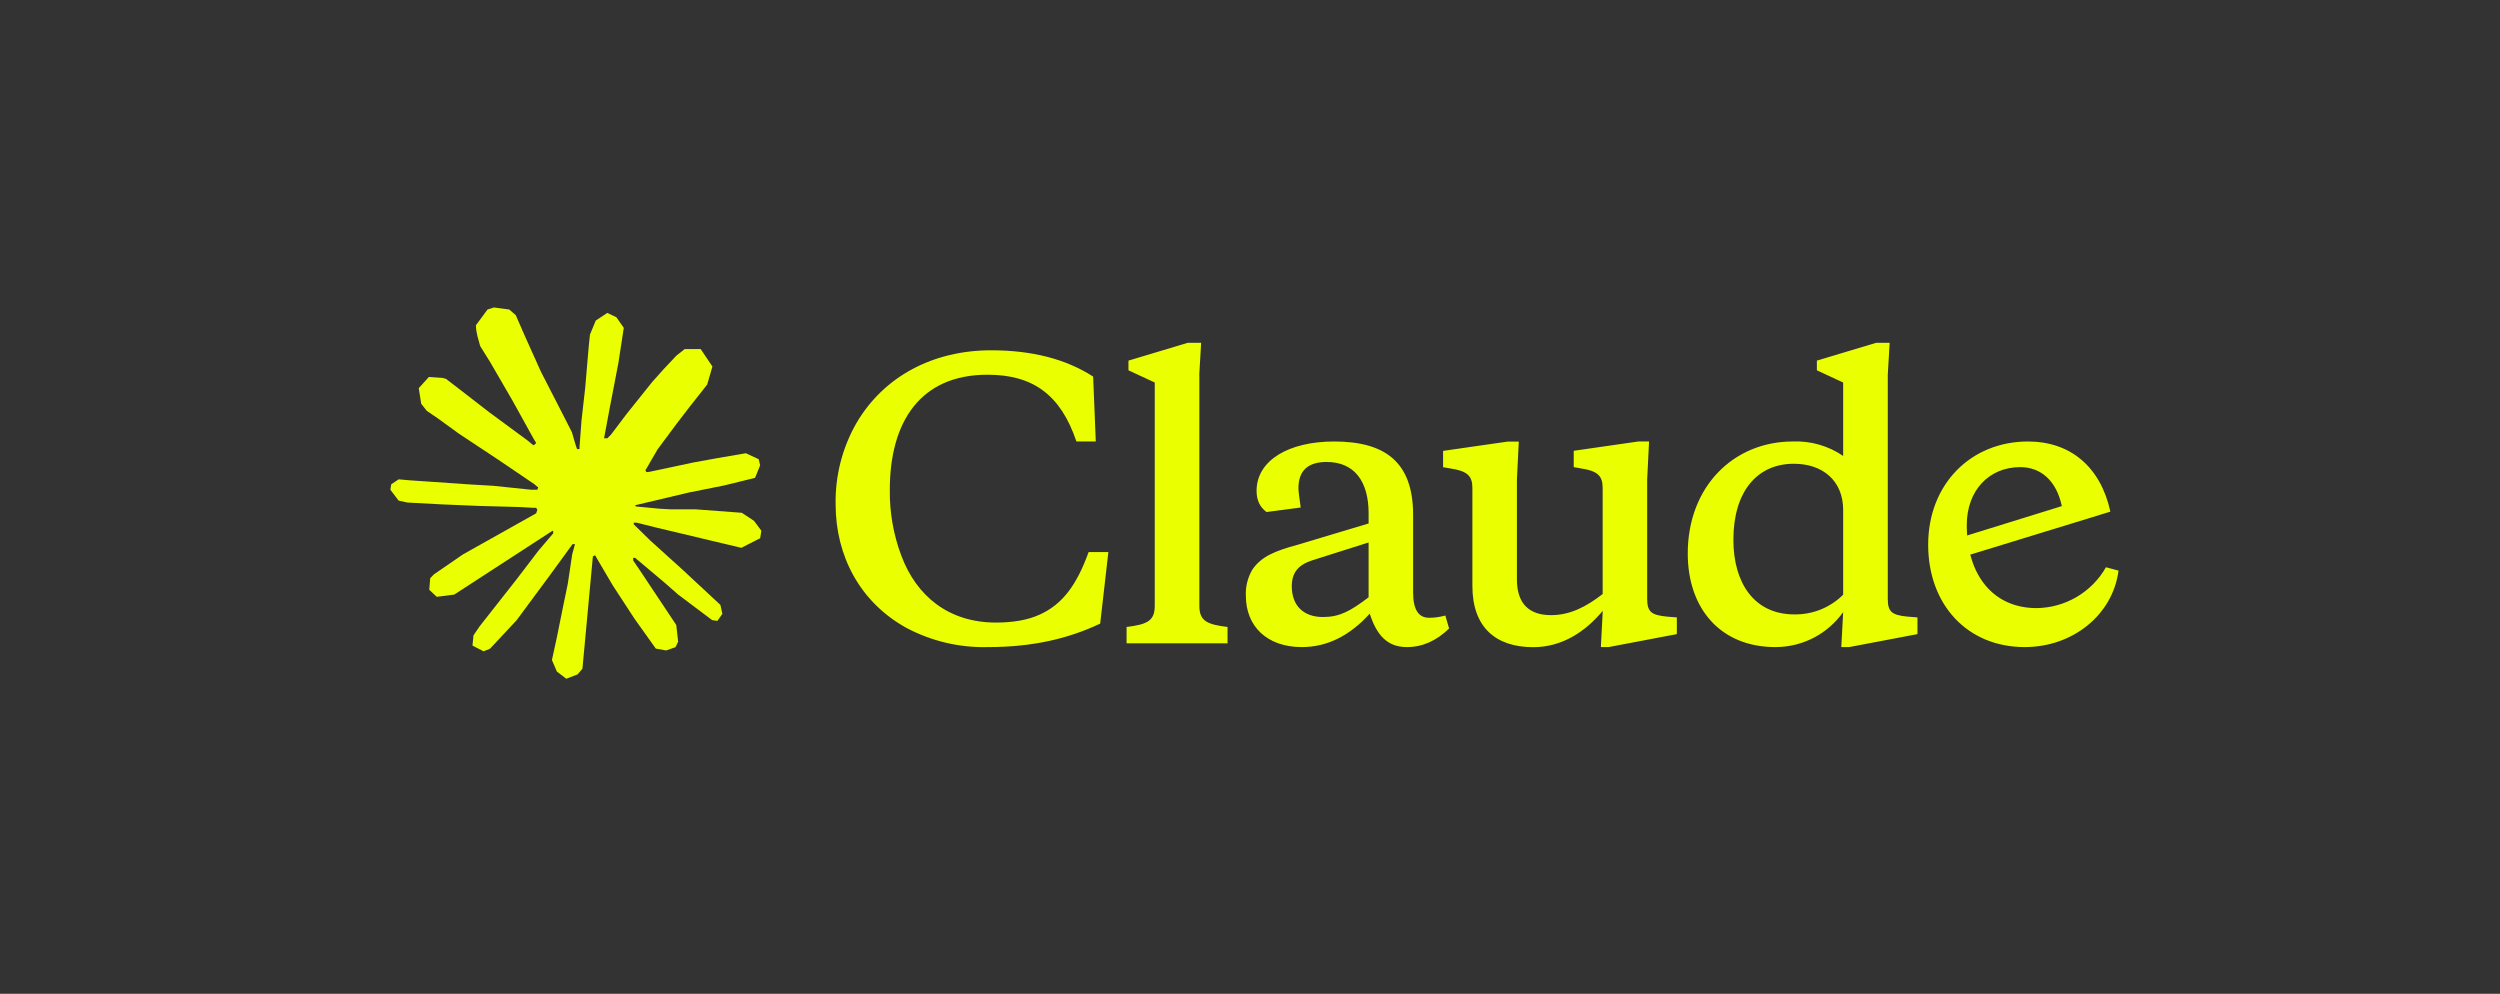
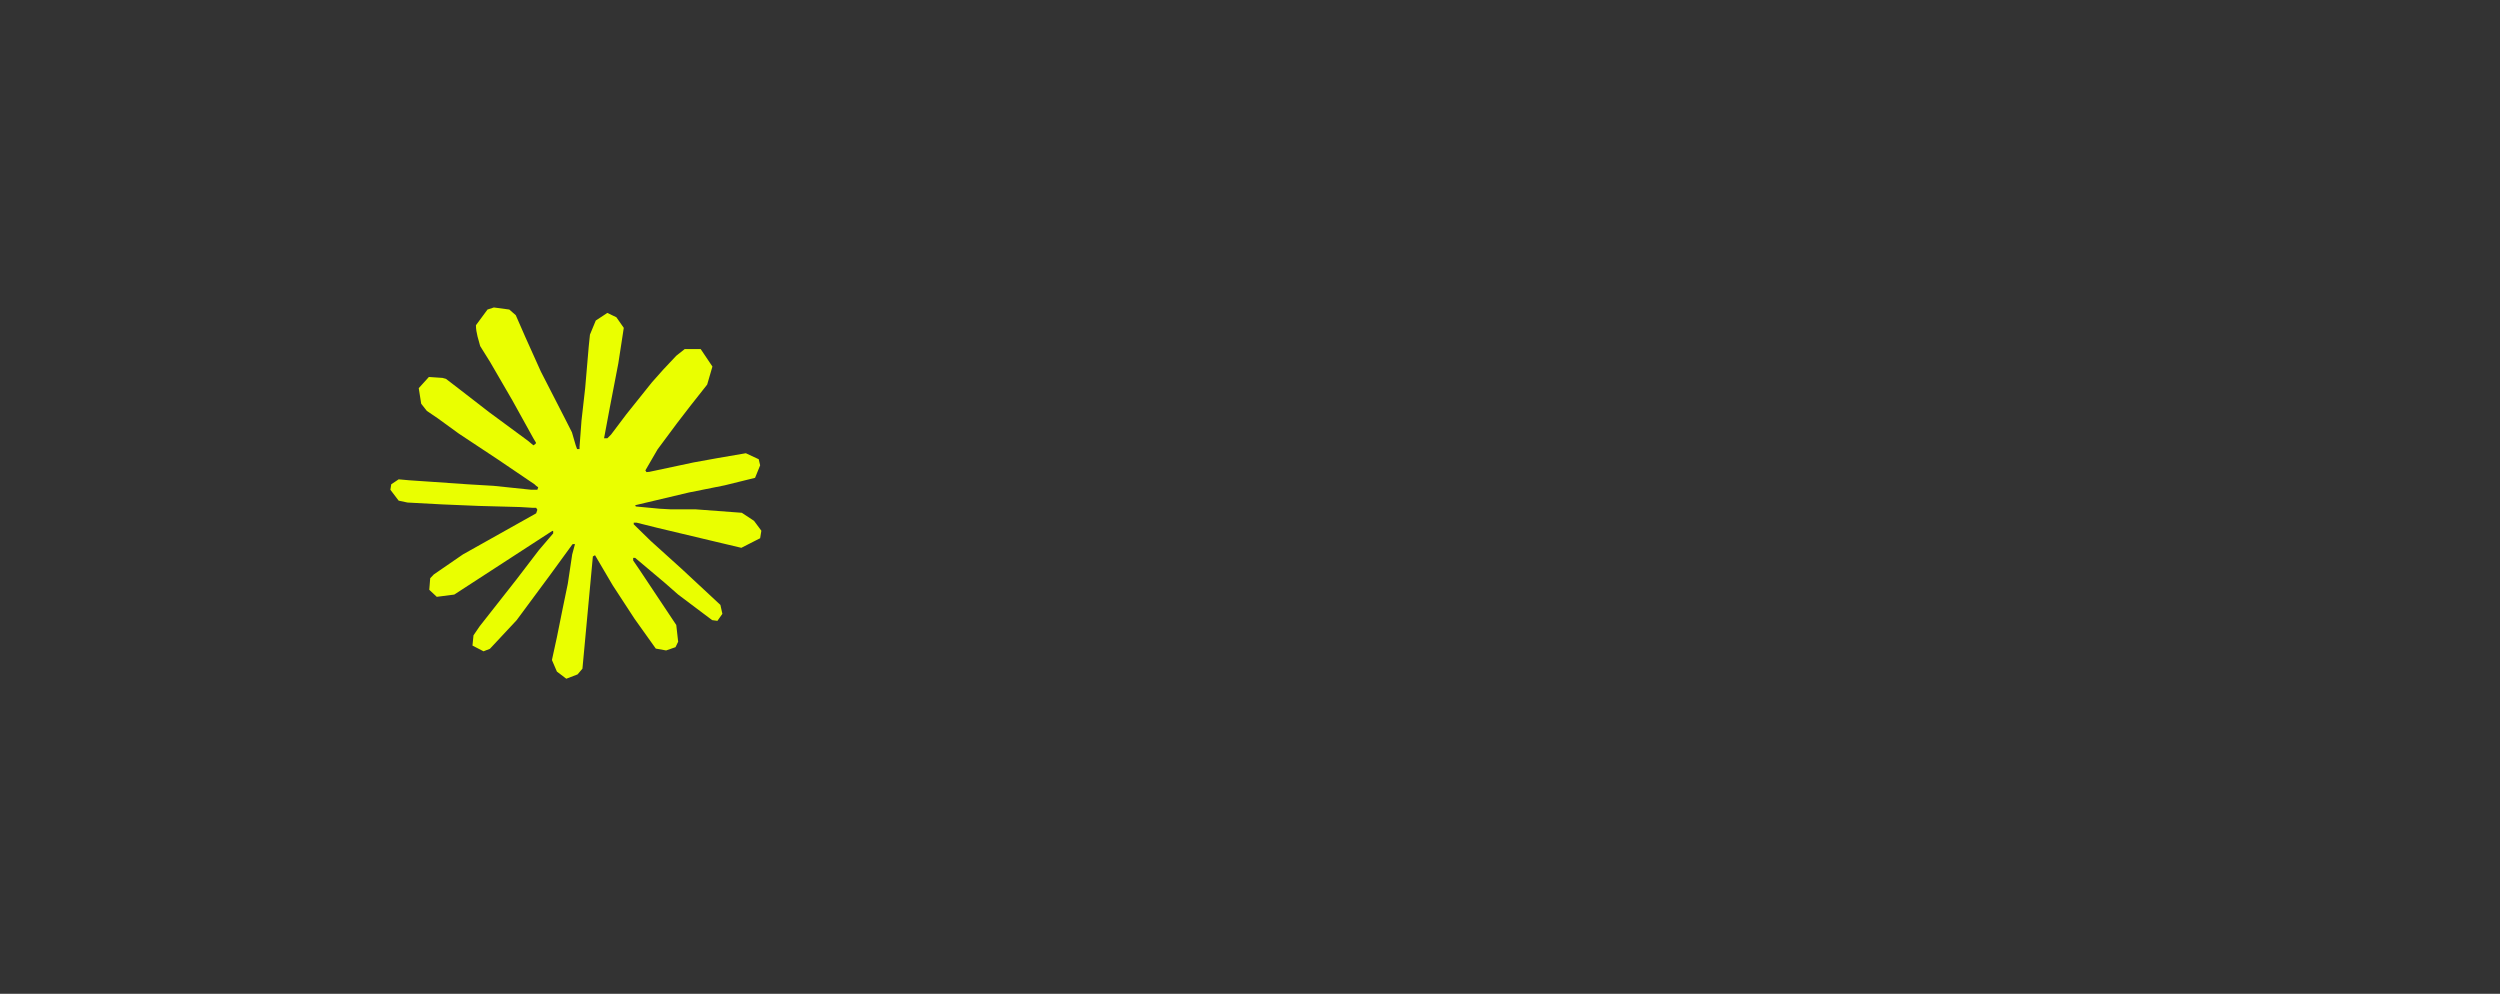
<svg xmlns="http://www.w3.org/2000/svg" width="161" height="64" viewBox="0 0 161 64" fill="none">
  <rect x="0" y="0" width="161" height="64" fill="#333333" stroke="none" />
  <g clip-path="url(#clip0_544_2154)">
    <path d="M29.828 35.696L34.528 33.059L34.606 32.829L34.528 32.702H34.298L33.511 32.654L30.826 32.581L28.497 32.484L26.241 32.363L25.673 32.242L25.141 31.541L25.195 31.19L25.673 30.869L26.356 30.93L27.868 31.033L30.137 31.19L31.782 31.287L34.219 31.541H34.606L34.661 31.384L34.528 31.287L34.425 31.19L32.078 29.599L29.538 27.918L28.207 26.95L27.487 26.46L27.125 26L26.967 24.997L27.62 24.277L28.497 24.337L28.721 24.398L29.61 25.081L31.509 26.551L33.989 28.378L34.352 28.68L34.497 28.577L34.516 28.505L34.352 28.232L33.003 25.795L31.564 23.315L30.923 22.287L30.753 21.67C30.693 21.416 30.651 21.204 30.651 20.944L31.395 19.934L31.806 19.801L32.798 19.934L33.215 20.297L33.832 21.706L34.83 23.926L36.378 26.944L36.832 27.839L37.074 28.668L37.165 28.922H37.322V28.777L37.449 27.077L37.685 24.991L37.915 22.305L37.993 21.549L38.368 20.642L39.112 20.152L39.693 20.43L40.171 21.113L40.104 21.555L39.82 23.4L39.263 26.291L38.901 28.226H39.112L39.354 27.984L40.334 26.684L41.979 24.628L42.705 23.811L43.552 22.91L44.096 22.48H45.124L45.88 23.605L45.542 24.767L44.483 26.109L43.606 27.247L42.348 28.94L41.562 30.295L41.634 30.404L41.822 30.386L44.665 29.781L46.201 29.503L48.033 29.188L48.862 29.575L48.953 29.968L48.626 30.773L46.667 31.256L44.368 31.716L40.945 32.527L40.903 32.557L40.951 32.617L42.493 32.763L43.153 32.799H44.767L47.773 33.023L48.56 33.543L49.031 34.178L48.953 34.662L47.743 35.279L46.11 34.892L42.3 33.984L40.993 33.658H40.812V33.767L41.901 34.831L43.896 36.633L46.394 38.956L46.521 39.531L46.201 39.984L45.862 39.936L43.667 38.285L42.82 37.541L40.903 35.926H40.776V36.095L41.217 36.742L43.552 40.25L43.673 41.327L43.503 41.678L42.898 41.889L42.233 41.769L40.866 39.851L39.457 37.692L38.32 35.757L38.181 35.835L37.509 43.063L37.195 43.432L36.469 43.71L35.864 43.25L35.544 42.506L35.864 41.037L36.251 39.119L36.566 37.595L36.85 35.702L37.02 35.073L37.007 35.031L36.868 35.049L35.441 37.008L33.27 39.942L31.552 41.781L31.14 41.944L30.427 41.575L30.493 40.916L30.893 40.329L33.27 37.305L34.703 35.43L35.628 34.347L35.622 34.19H35.568L29.253 38.291L28.128 38.436L27.645 37.982L27.705 37.238L27.935 36.996L29.834 35.69L29.828 35.696Z" fill="#EAFF00" />
-     <path d="M64.139 40.093C61.102 40.093 59.028 38.4 58.048 35.793C57.536 34.434 57.284 32.992 57.304 31.541C57.304 27.168 59.264 24.132 63.594 24.132C66.504 24.132 68.3 25.402 69.322 28.432H70.568L70.399 24.253C68.657 23.128 66.479 22.559 63.83 22.559C60.098 22.559 56.923 24.229 55.157 27.241C54.245 28.831 53.781 30.639 53.814 32.472C53.814 35.817 55.393 38.781 58.356 40.426C59.978 41.293 61.798 41.722 63.637 41.672C66.528 41.672 68.82 41.121 70.852 40.16L71.379 35.551H70.108C69.346 37.656 68.439 38.92 66.933 39.591C66.195 39.924 65.264 40.093 64.139 40.093ZM77.233 24.132L77.354 22.075H76.495L72.673 23.224V23.848L74.366 24.634V39.017C74.366 39.996 73.864 40.214 72.552 40.377V41.43H79.054V40.377C77.735 40.214 77.239 39.996 77.239 39.017V24.138L77.233 24.132ZM103.09 41.672H103.592L107.989 40.837V39.761L107.372 39.712C106.344 39.615 106.078 39.404 106.078 38.563V30.894L106.199 28.432H105.503L101.348 29.031V30.083L101.753 30.156C102.878 30.319 103.211 30.634 103.211 31.42V38.255C102.134 39.089 101.106 39.615 99.884 39.615C98.529 39.615 97.689 38.926 97.689 37.317V30.9L97.81 28.438H97.096L92.935 29.037V30.089L93.364 30.162C94.489 30.325 94.822 30.64 94.822 31.426V37.734C94.822 40.408 96.334 41.678 98.741 41.678C100.58 41.678 102.086 40.698 103.217 39.337L103.096 41.678L103.09 41.672ZM91.005 33.162C91.005 29.745 89.191 28.432 85.913 28.432C83.022 28.432 80.923 29.63 80.923 31.613C80.923 32.206 81.134 32.66 81.564 32.974L83.765 32.684C83.669 32.019 83.62 31.613 83.62 31.444C83.62 30.319 84.219 29.751 85.435 29.751C87.231 29.751 88.138 31.015 88.138 33.047V33.712L83.602 35.073C82.09 35.484 81.231 35.841 80.657 36.676C80.352 37.187 80.205 37.776 80.233 38.37C80.233 40.305 81.564 41.672 83.838 41.672C85.483 41.672 86.941 40.928 88.211 39.519C88.665 40.928 89.36 41.672 90.6 41.672C91.604 41.672 92.511 41.267 93.322 40.474L93.08 39.64C92.729 39.736 92.39 39.785 92.034 39.785C91.338 39.785 91.005 39.234 91.005 38.158V33.162ZM85.199 39.736C83.959 39.736 83.191 39.017 83.191 37.752C83.191 36.894 83.596 36.392 84.461 36.101L88.138 34.934V38.466C86.965 39.355 86.275 39.736 85.199 39.736ZM123.485 40.837V39.761L122.862 39.712C121.833 39.615 121.573 39.404 121.573 38.563V24.132L121.694 22.075H120.829L117.007 23.224V23.848L118.7 24.634V29.363C117.747 28.71 116.607 28.383 115.453 28.432C111.654 28.432 108.691 31.323 108.691 35.648C108.691 39.21 110.82 41.672 114.328 41.672C116.142 41.672 117.721 40.789 118.7 39.422L118.579 41.672H119.088L123.485 40.837ZM115.525 29.866C117.34 29.866 118.7 30.918 118.7 32.853V38.297C118.287 38.709 117.795 39.034 117.254 39.252C116.713 39.47 116.133 39.577 115.549 39.567C112.949 39.567 111.63 37.511 111.63 34.765C111.63 31.68 113.136 29.866 115.525 29.866ZM132.781 32.587C132.442 30.991 131.462 30.083 130.102 30.083C128.069 30.083 126.66 31.613 126.66 33.809C126.66 37.057 128.378 39.162 131.154 39.162C132.064 39.153 132.956 38.905 133.74 38.443C134.524 37.981 135.174 37.322 135.624 36.531L136.434 36.748C136.071 39.567 133.519 41.672 130.386 41.672C126.708 41.672 124.174 38.95 124.174 35.079C124.174 31.178 126.926 28.432 130.604 28.432C133.349 28.432 135.285 30.083 135.908 32.95L126.327 35.89V34.595L132.781 32.593V32.587Z" fill="#EAFF00" />
  </g>
  <defs>
    <clipPath id="clip0_544_2154">
      <rect width="111.289" height="24.193" fill="white" transform="translate(25.141 19.807)" />
    </clipPath>
  </defs>
</svg>